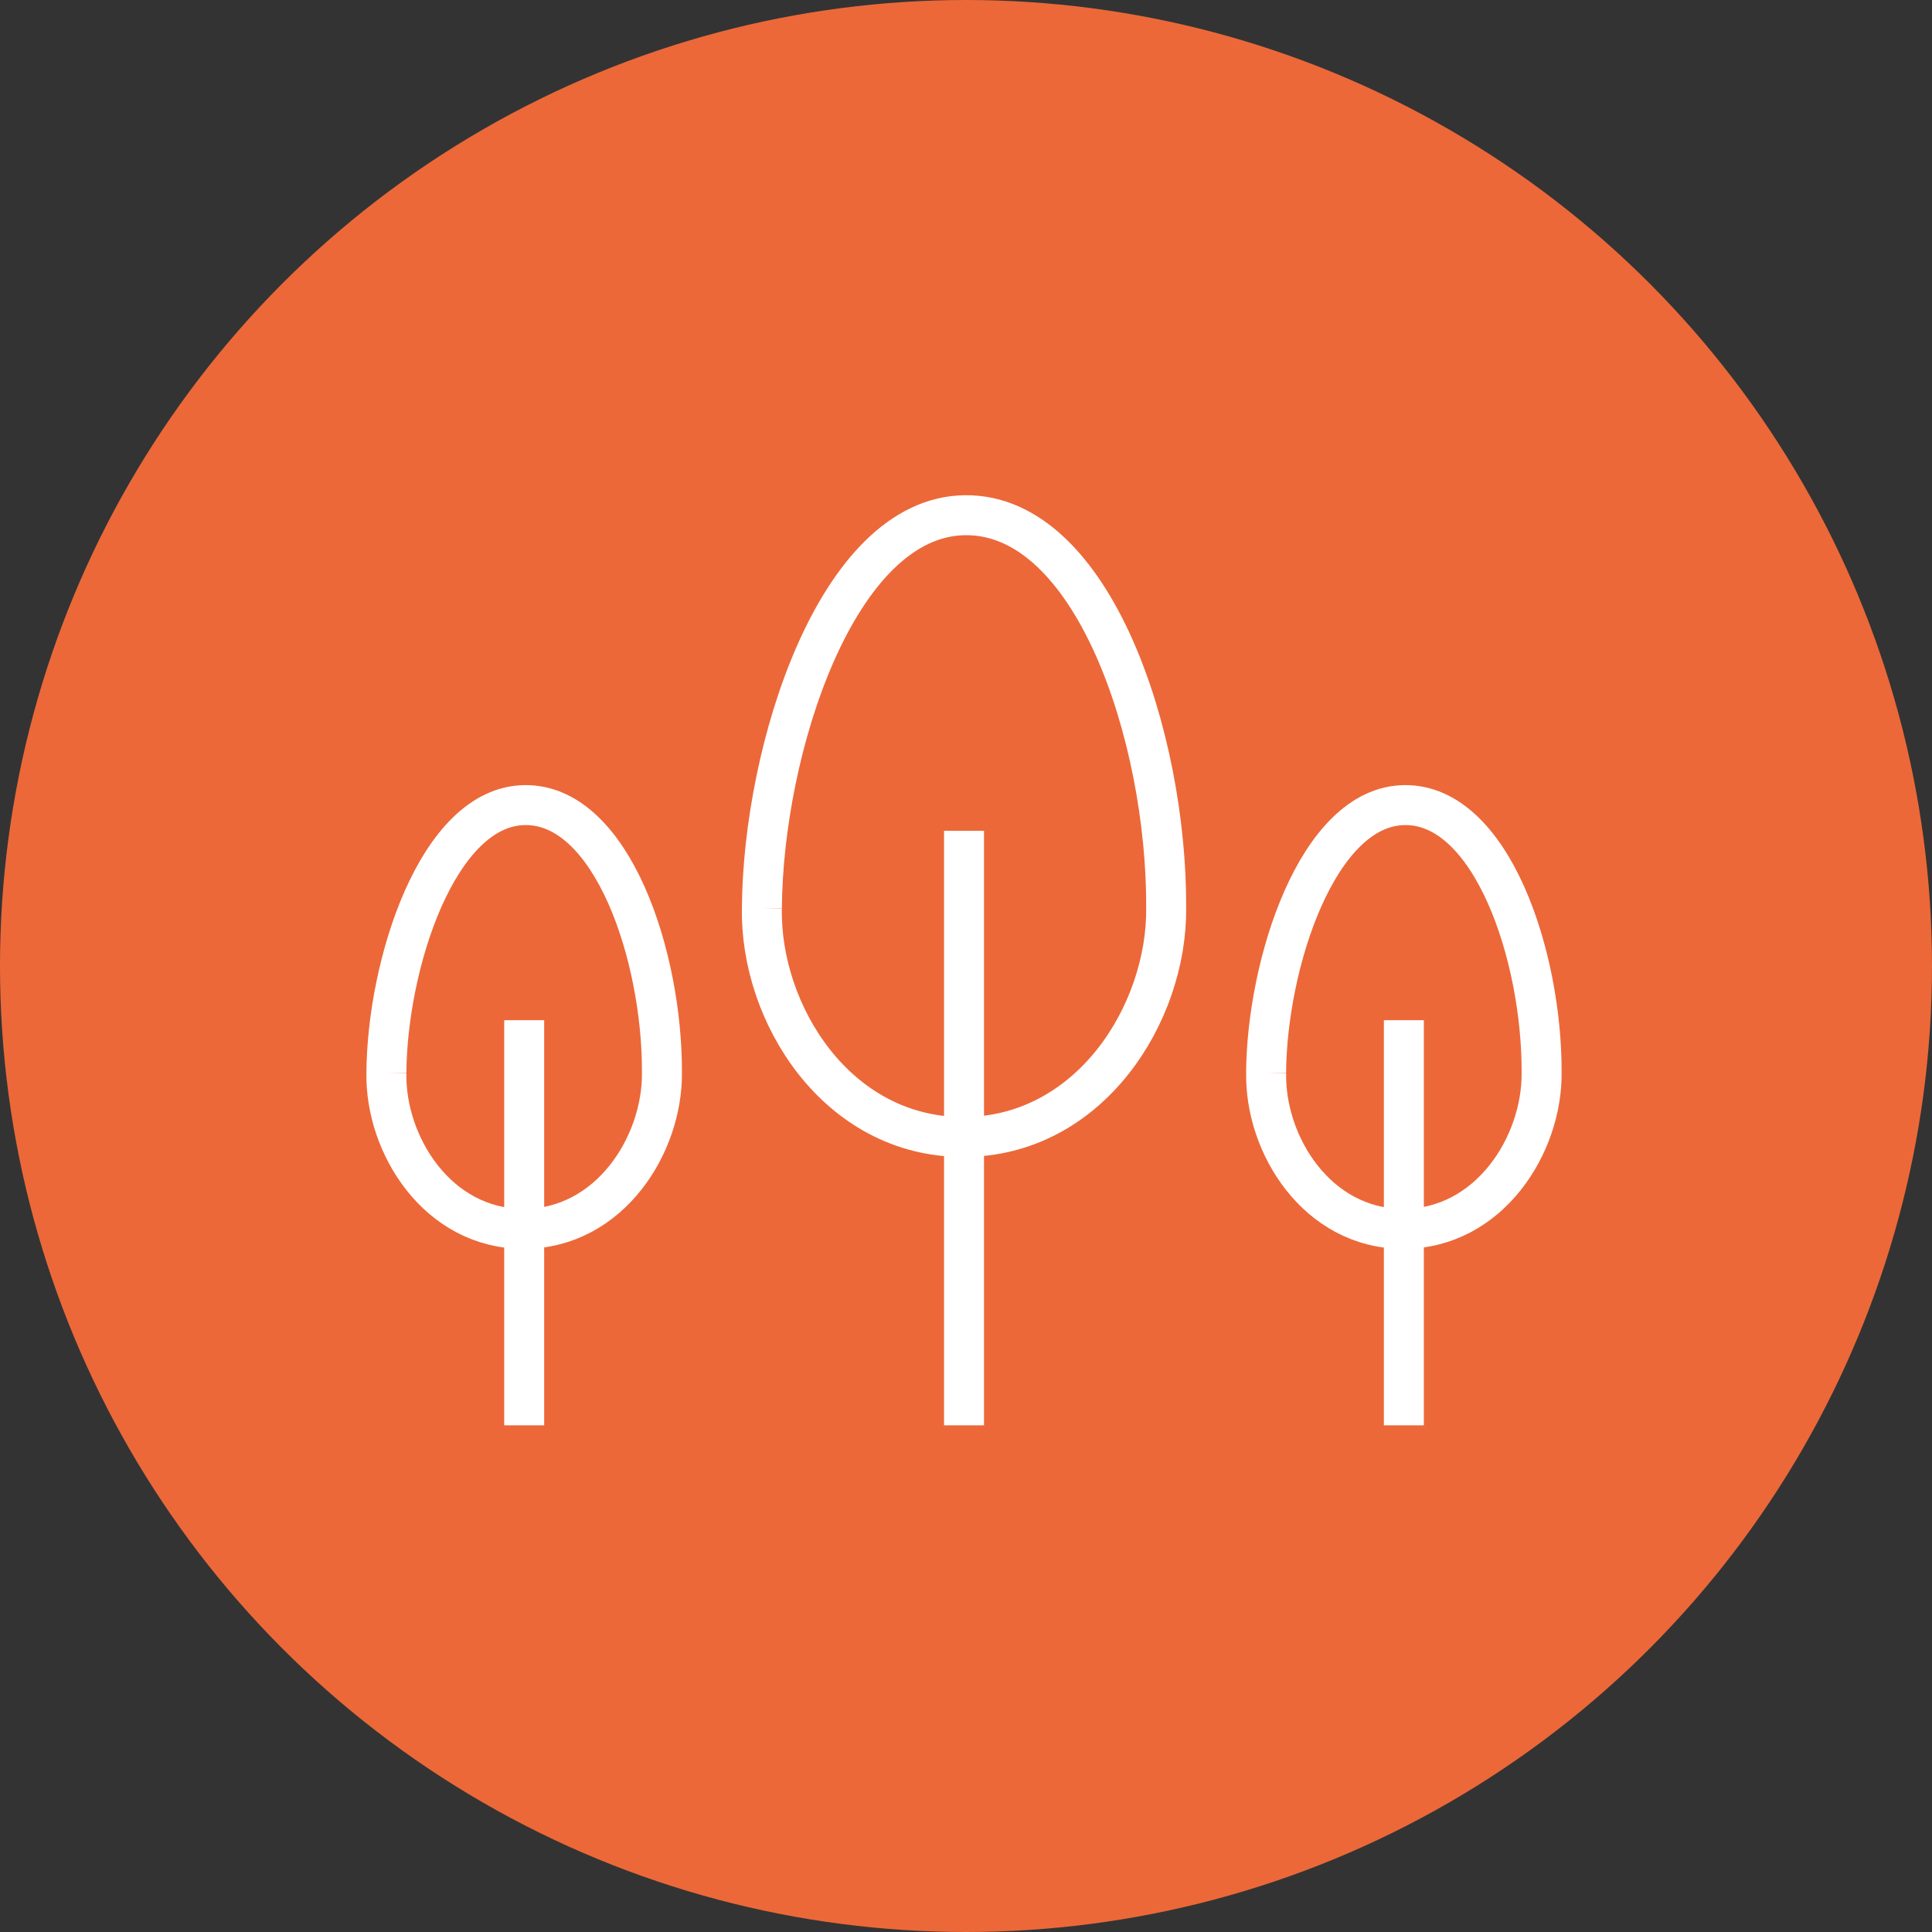
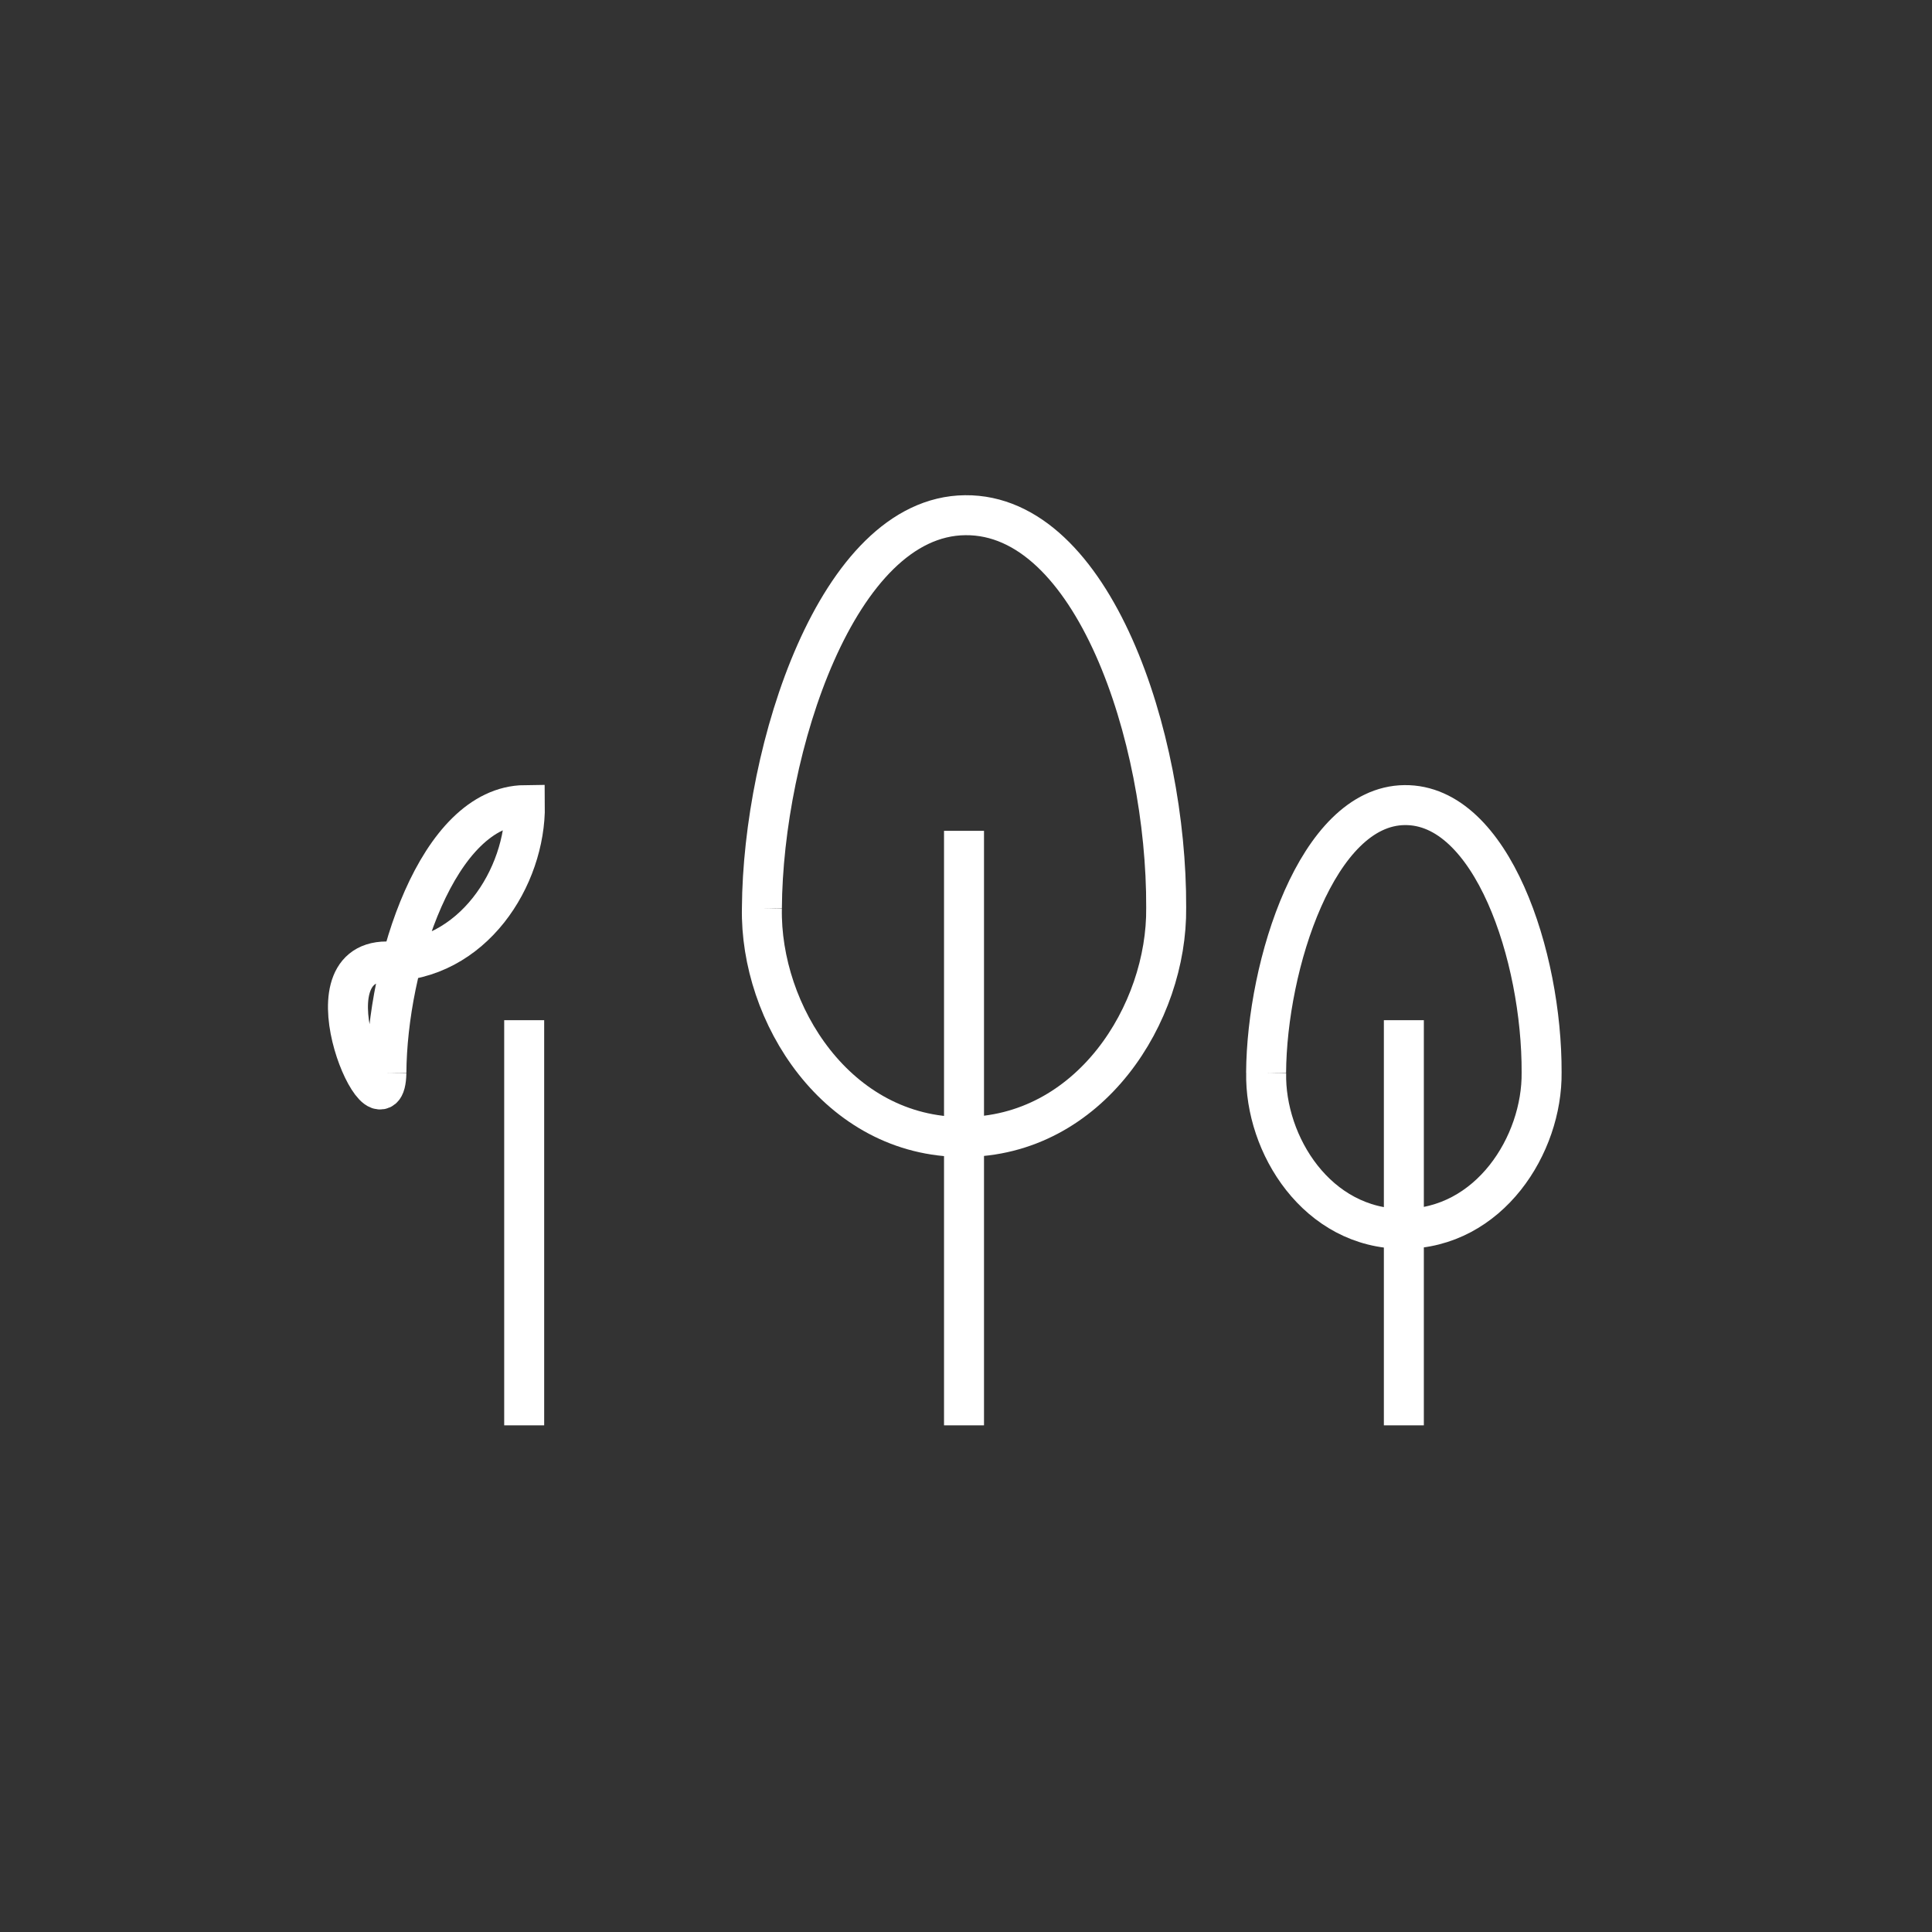
<svg xmlns="http://www.w3.org/2000/svg" width="145" height="145" viewBox="0 0 145 145">
  <rect x="0" y="0" width="145" height="145" fill="#333333" stroke="none" />
  <g id="Gruppe_1013" data-name="Gruppe 1013" transform="translate(-568 -4367)">
    <g id="Gruppe_975" data-name="Gruppe 975" transform="translate(568 4367)">
-       <circle id="Ellipse_2" data-name="Ellipse 2" cx="72.5" cy="72.5" r="72.5" fill="#ec6839" />
-     </g>
+       </g>
    <g id="Gruppe_1006" data-name="Gruppe 1006" transform="translate(597 4405.667)">
      <path id="Pfad_1566" data-name="Pfad 1566" d="M13.168,29.982C13.243,18.1,18.792.6,28.421.5c9.6-.1,15.142,16.644,15.089,29.448.09,7.923-5.716,17.206-15.223,17.218-9.49.013-15.278-9.276-15.119-17.185" transform="translate(15.014 -0.5)" fill="none" stroke="#fff" stroke-miterlimit="10" stroke-width="3" />
      <line id="Linie_137" data-name="Linie 137" y2="44.619" transform="translate(43.351 23.688)" fill="none" stroke="#fff" stroke-miterlimit="10" stroke-width="3" />
      <path id="Pfad_1567" data-name="Pfad 1567" d="M30.438,30.964c.05-8.1,3.833-20.021,10.394-20.092C47.378,10.8,51.151,22.214,51.116,30.94c.061,5.4-3.9,11.726-10.373,11.735s-10.413-6.323-10.3-11.712" transform="translate(35.585 10.885)" fill="none" stroke="#fff" stroke-miterlimit="10" stroke-width="3" />
      <line id="Linie_138" data-name="Linie 138" y2="30.407" transform="translate(76.362 37.9)" fill="none" stroke="#fff" stroke-miterlimit="10" stroke-width="3" />
-       <path id="Pfad_1568" data-name="Pfad 1568" d="M.5,30.964c.05-8.1,3.833-20.021,10.394-20.092C17.442,10.8,21.215,22.214,21.18,30.94c.061,5.4-3.9,11.726-10.373,11.735S.393,36.353.5,30.964" transform="translate(-0.5 10.885)" fill="none" stroke="#fff" stroke-miterlimit="10" stroke-width="3" />
+       <path id="Pfad_1568" data-name="Pfad 1568" d="M.5,30.964c.05-8.1,3.833-20.021,10.394-20.092c.061,5.4-3.9,11.726-10.373,11.735S.393,36.353.5,30.964" transform="translate(-0.5 10.885)" fill="none" stroke="#fff" stroke-miterlimit="10" stroke-width="3" />
      <line id="Linie_139" data-name="Linie 139" y2="30.407" transform="translate(10.341 37.9)" fill="none" stroke="#fff" stroke-miterlimit="10" stroke-width="3" />
    </g>
  </g>
</svg>